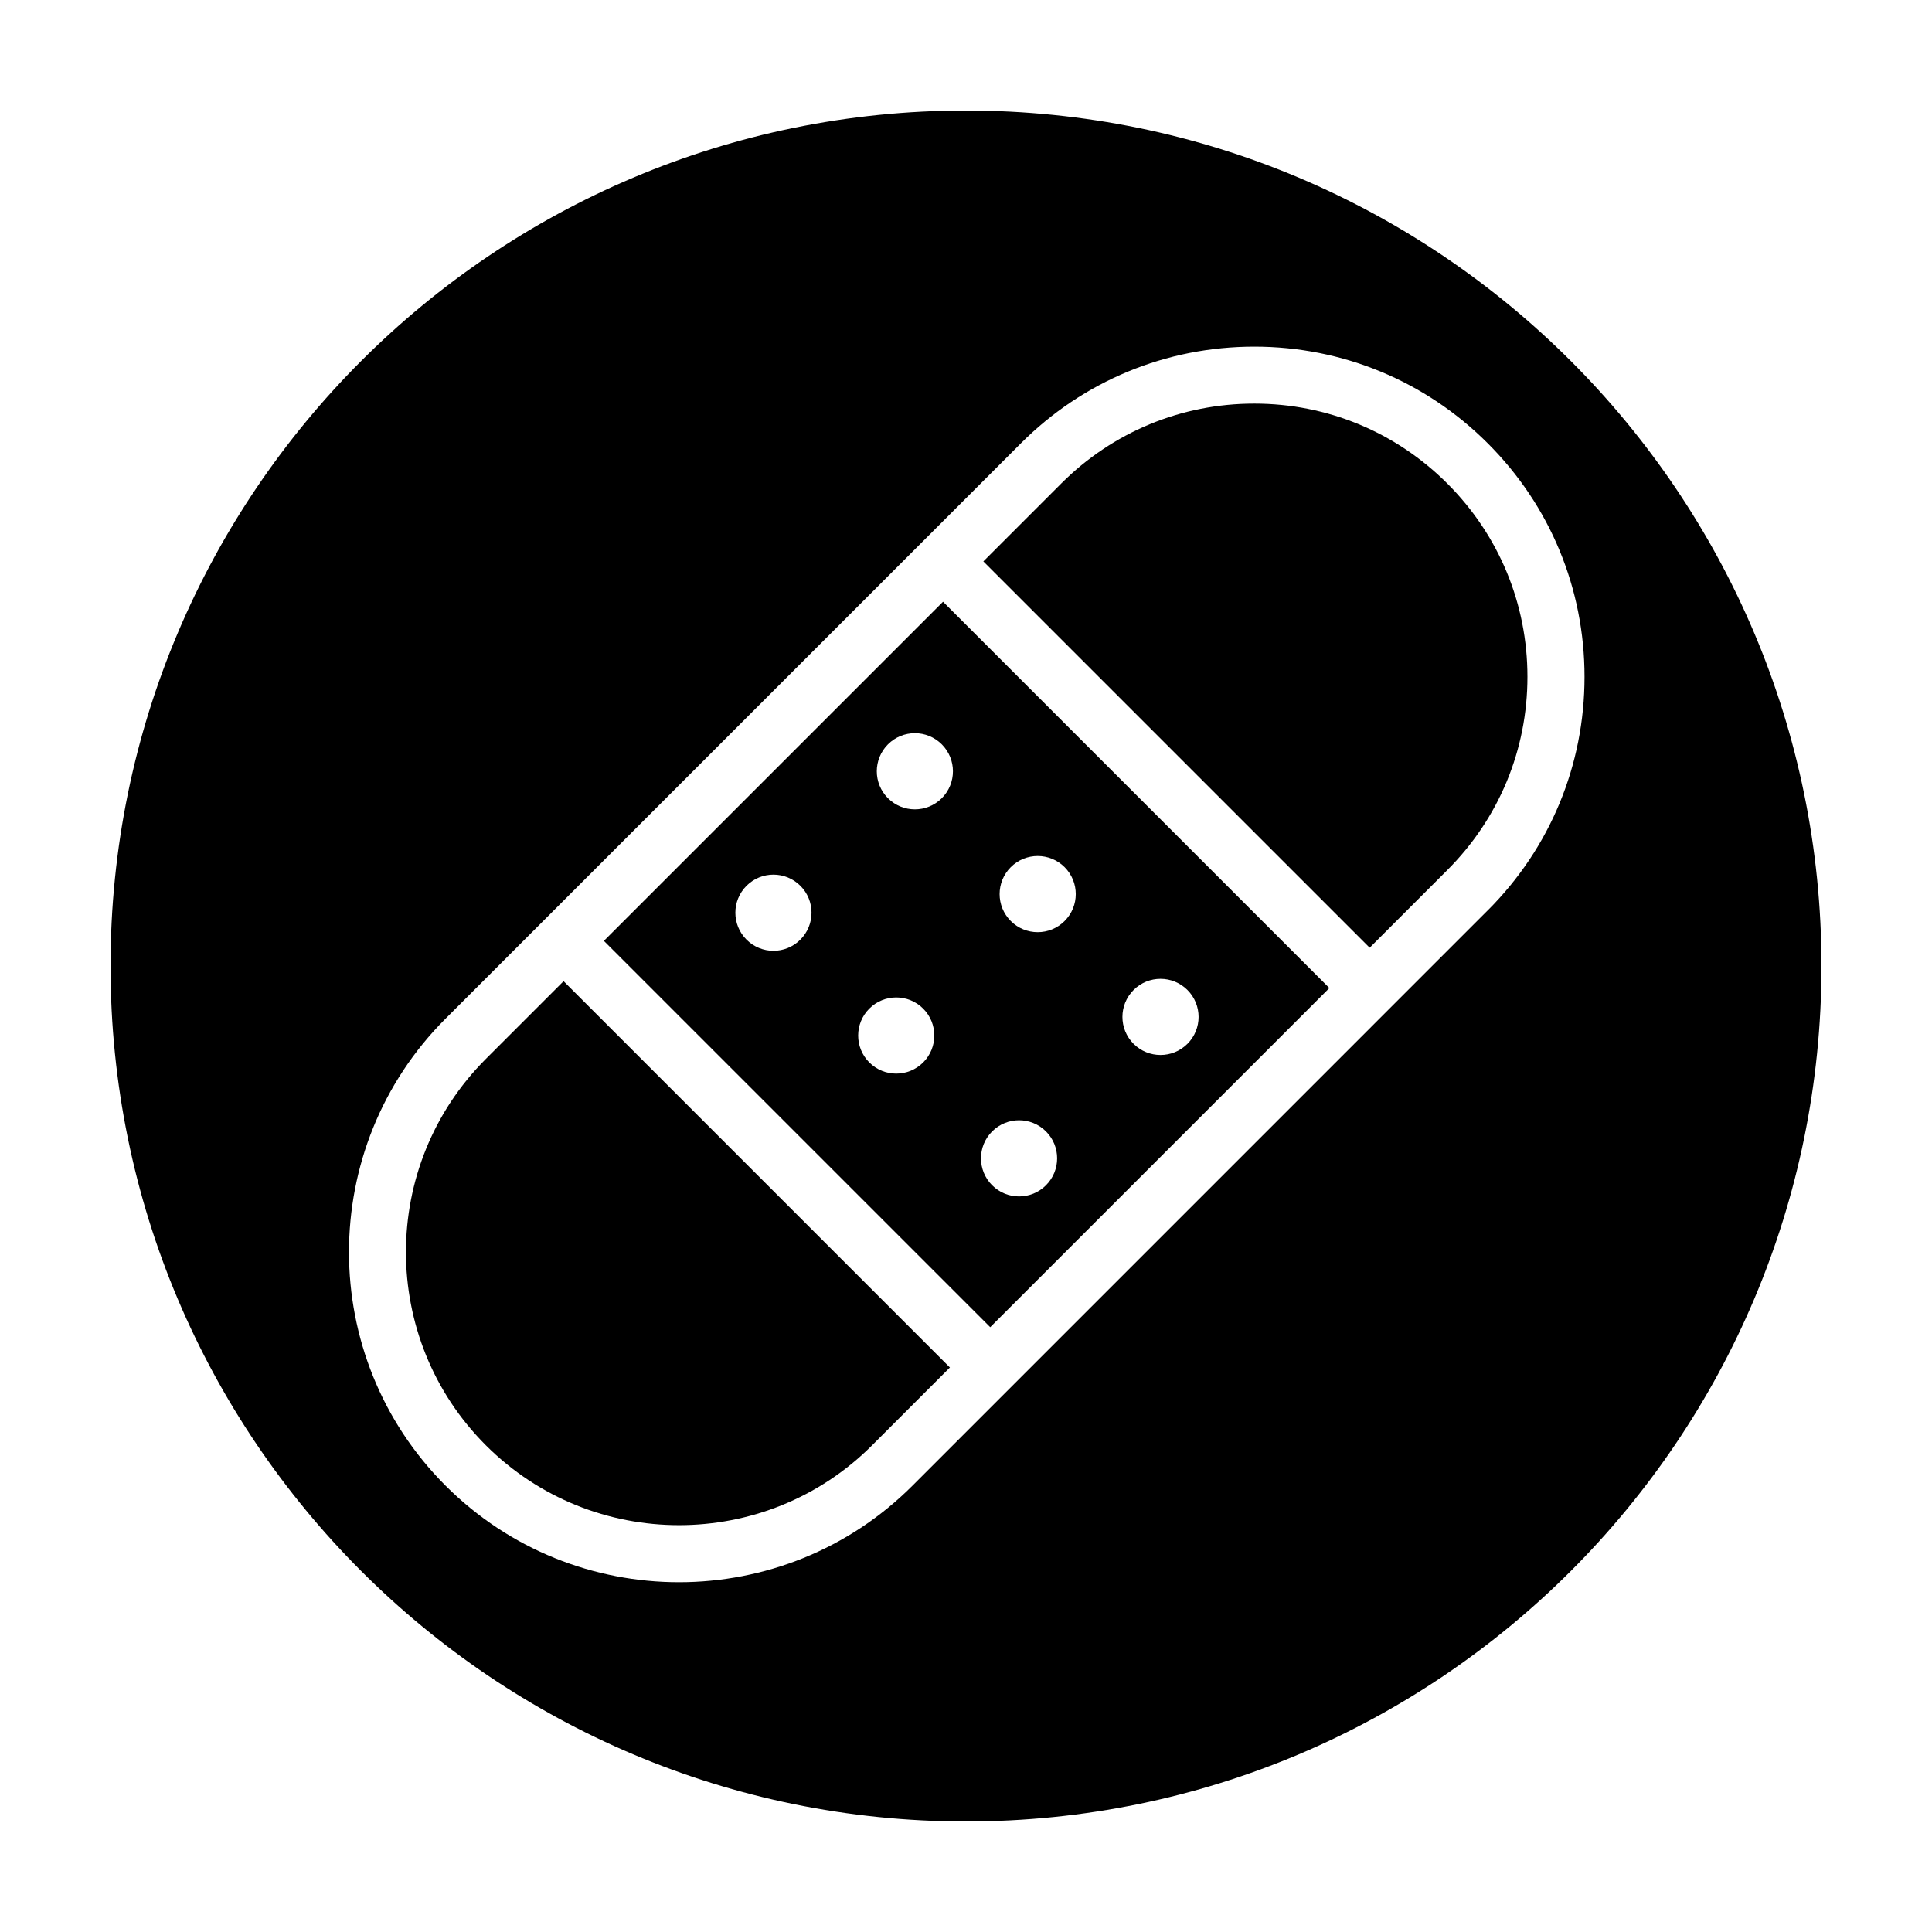
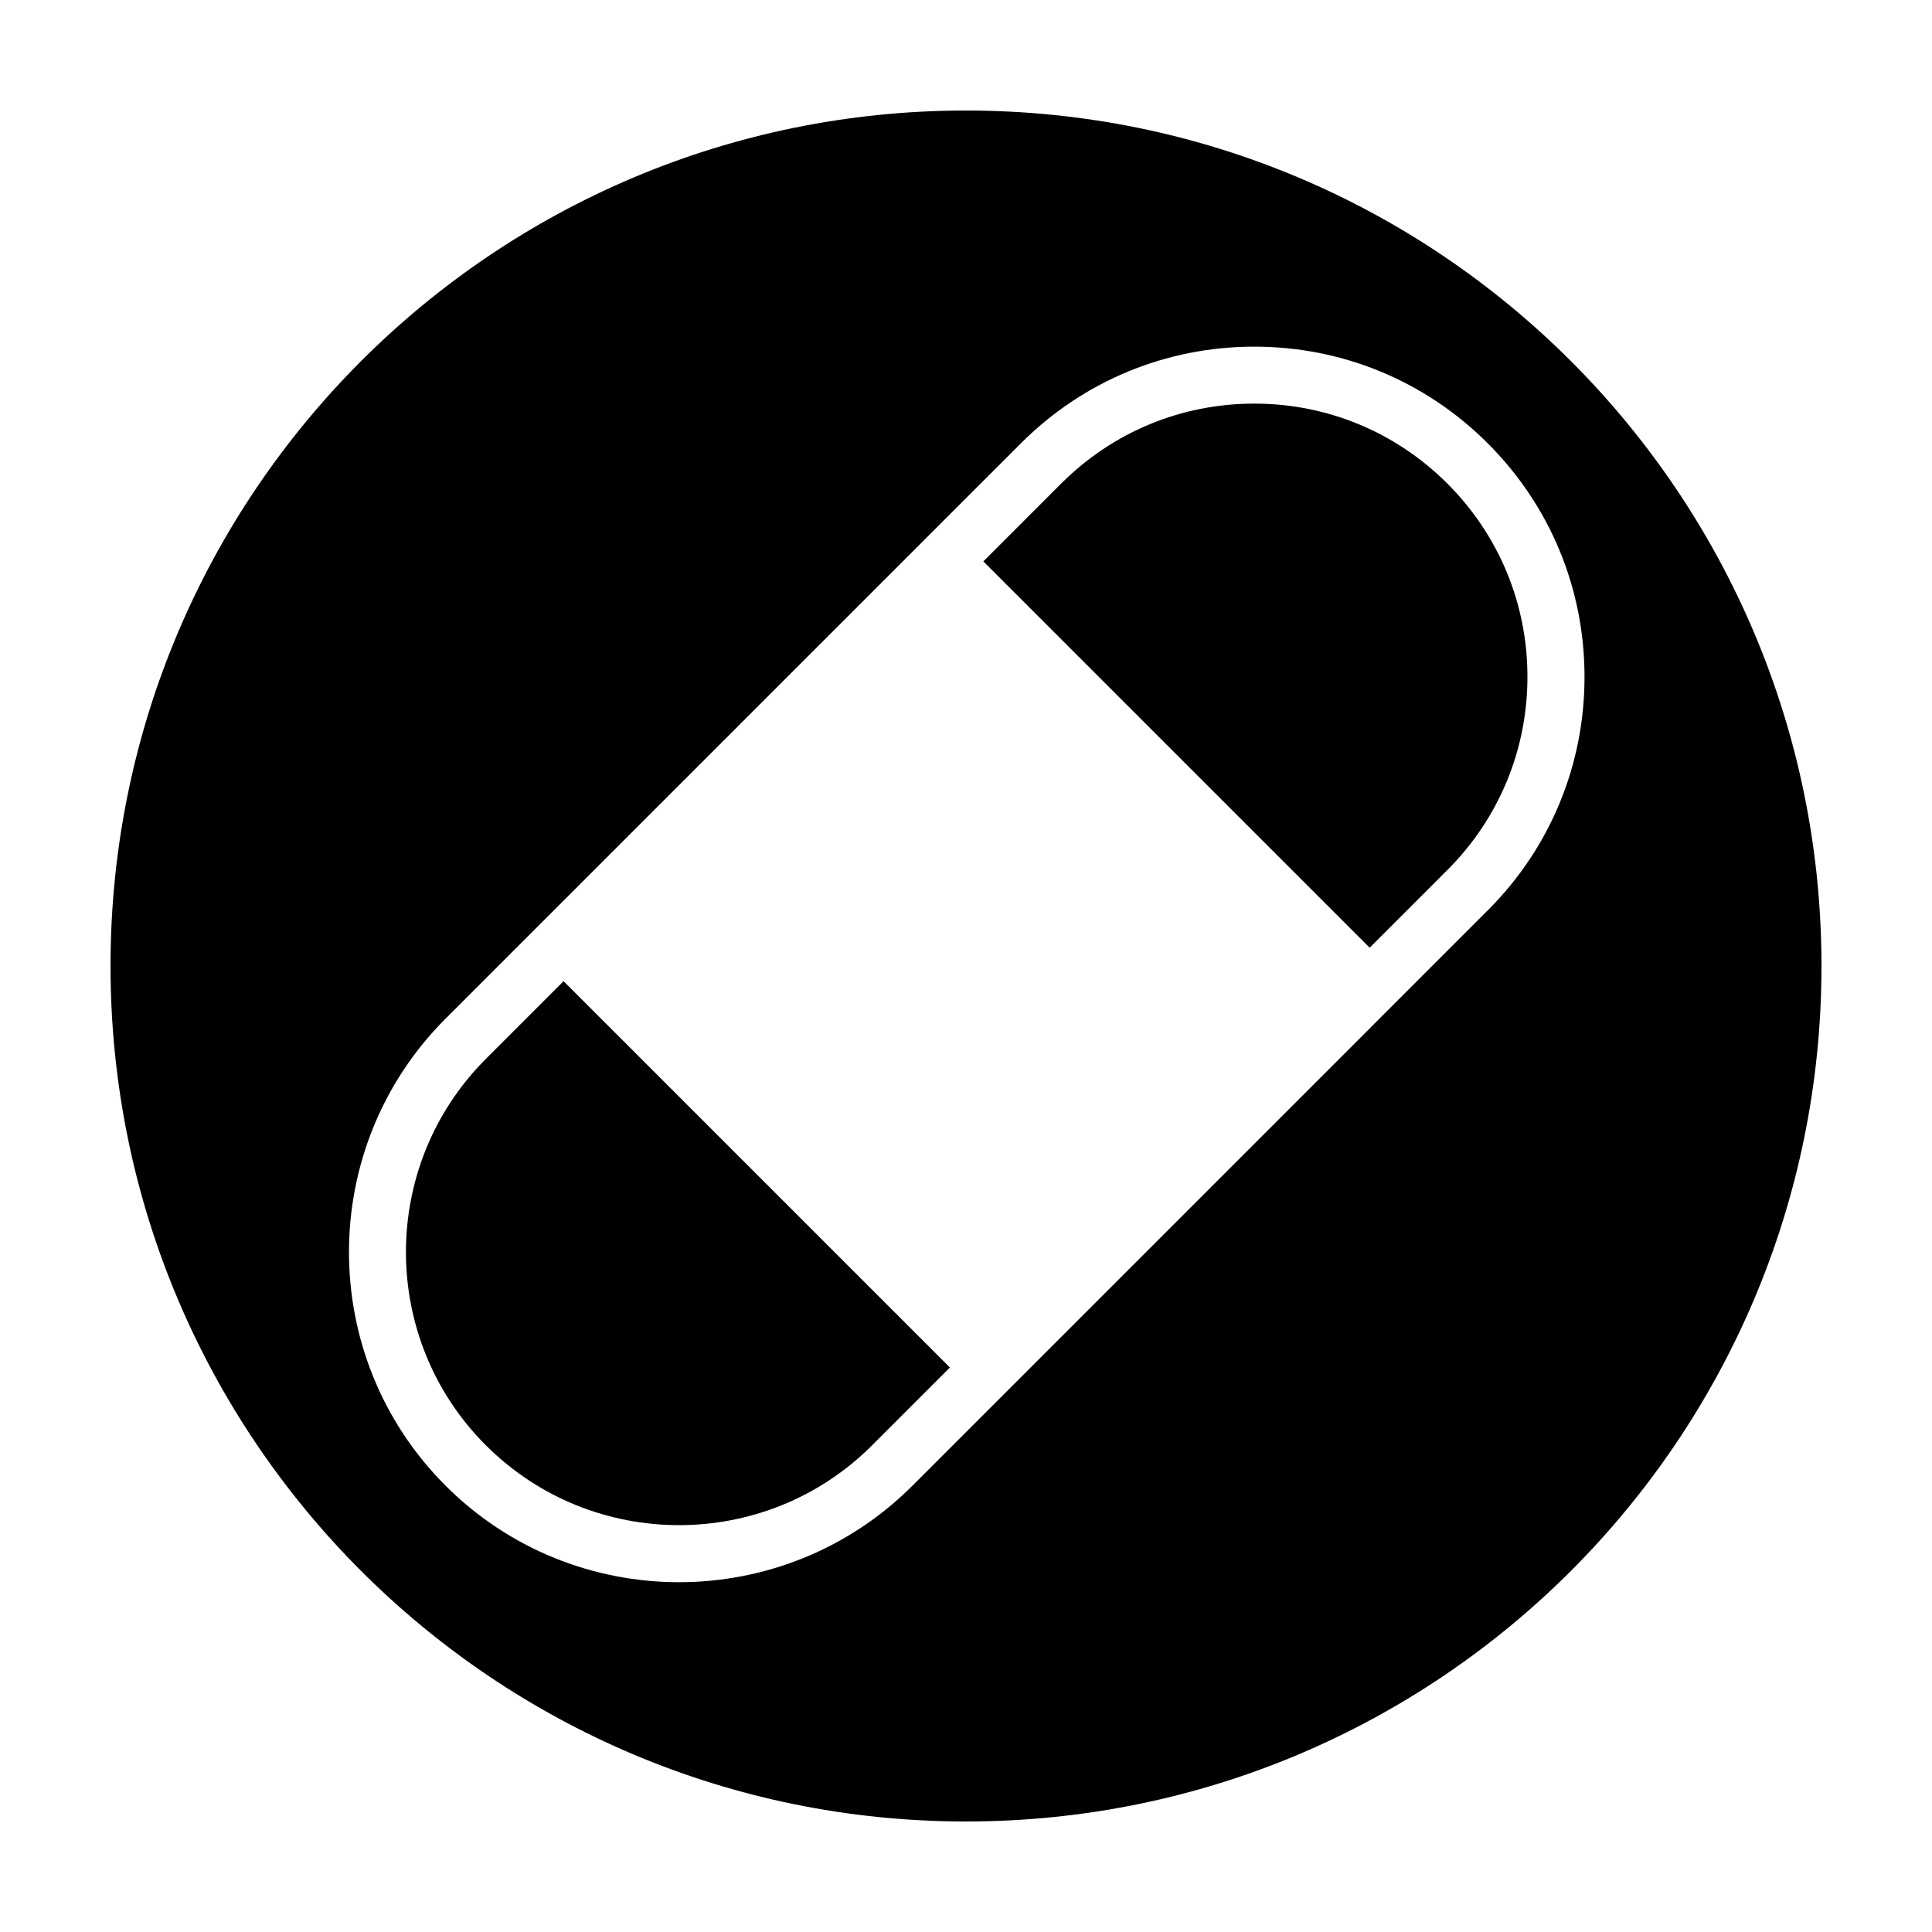
<svg xmlns="http://www.w3.org/2000/svg" fill="#000000" width="800px" height="800px" version="1.1" viewBox="144 144 512 512">
  <g>
    <path d="m400 173.29c-125.21 0-226.71 101.5-226.71 226.71 0 125.21 101.5 226.71 226.71 226.71s226.71-101.5 226.71-226.71c-0.004-125.21-101.5-226.71-226.71-226.71zm138.27 211.96-152.45 152.46c-17.059 17.059-39.469 25.59-61.871 25.59-22.41 0-44.82-8.531-61.879-25.59-34.117-34.117-34.117-89.637 0-123.75l152.46-152.46c16.523-16.531 38.508-25.633 61.879-25.633s45.348 9.105 61.871 25.633c16.531 16.523 25.633 38.5 25.633 61.879 0 23.375-9.102 45.352-25.637 61.875z" />
-     <path d="m304.04 393.34 102.38 102.38 89.875-89.875-102.38-102.38zm52.066-0.324c-3.941 3.941-10.328 3.941-14.27 0-3.941-3.941-3.941-10.328 0-14.27 3.941-3.941 10.328-3.941 14.27 0 3.941 3.941 3.941 10.328 0 14.27zm32.543 32.543c-3.941 3.941-10.328 3.941-14.27 0s-3.941-10.328 0-14.27c3.941-3.941 10.328-3.941 14.27 0 3.938 3.941 3.938 10.328 0 14.27zm55.762-19.203c3.941-3.941 10.328-3.941 14.27 0 3.941 3.941 3.941 10.328 0 14.27-3.941 3.941-10.328 3.941-14.27 0s-3.941-10.328 0-14.27zm-32.547-32.547c3.941-3.941 10.328-3.941 14.27 0 3.941 3.941 3.941 10.328 0 14.27-3.941 3.941-10.328 3.941-14.27 0-3.941-3.941-3.941-10.328 0-14.27zm-4.938 70.027c3.941-3.941 10.328-3.941 14.27 0 3.941 3.941 3.941 10.328 0 14.27-3.941 3.941-10.328 3.941-14.27 0-3.941-3.941-3.941-10.332 0-14.27zm-13.34-88.305c-3.941 3.941-10.328 3.941-14.27 0s-3.941-10.328 0-14.27c3.941-3.941 10.328-3.941 14.27 0 3.938 3.941 3.938 10.332 0 14.27z" />
    <path d="m272.75 424.63c-28.227 28.227-28.227 74.156 0 102.38 28.234 28.223 74.152 28.234 102.38 0l20.605-20.605-102.38-102.38z" />
    <path d="m527.58 272.17c-13.672-13.672-31.852-21.207-51.188-21.207-19.34 0-37.52 7.531-51.191 21.207l-20.605 20.605 102.38 102.38 20.605-20.605c13.672-13.672 21.207-31.855 21.207-51.191 0-19.336-7.531-37.512-21.207-51.191z" />
  </g>
</svg>